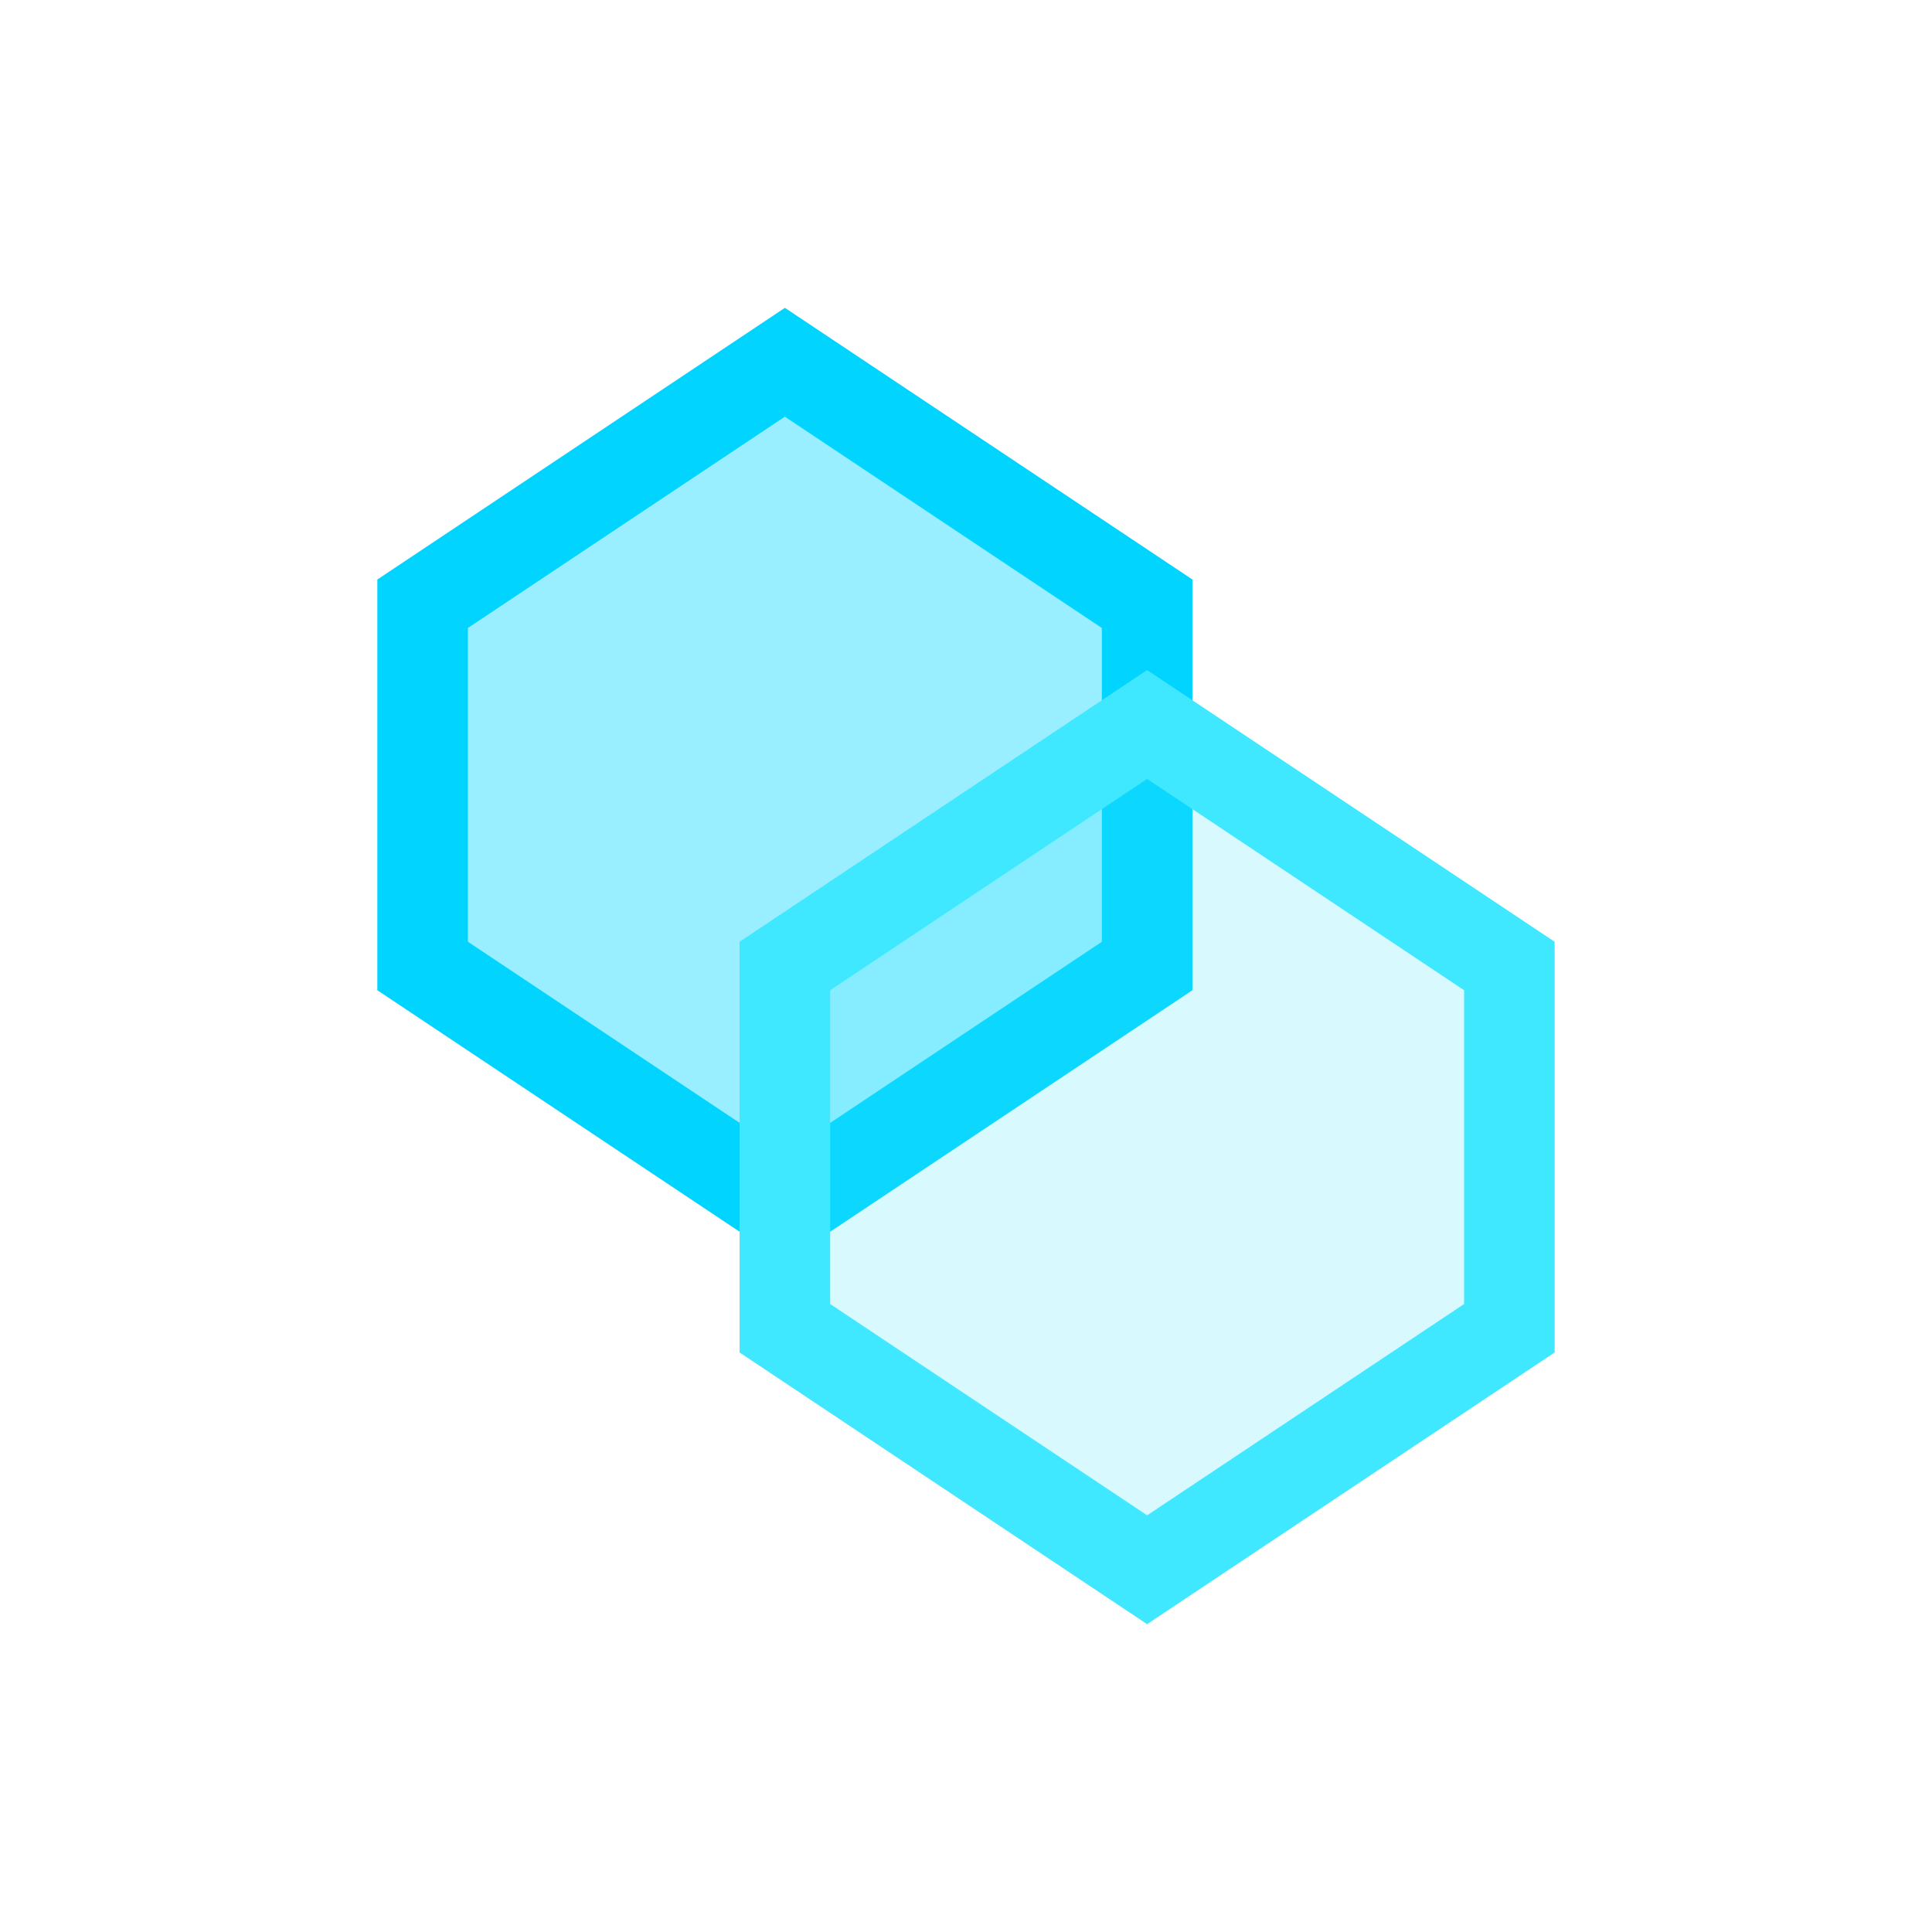
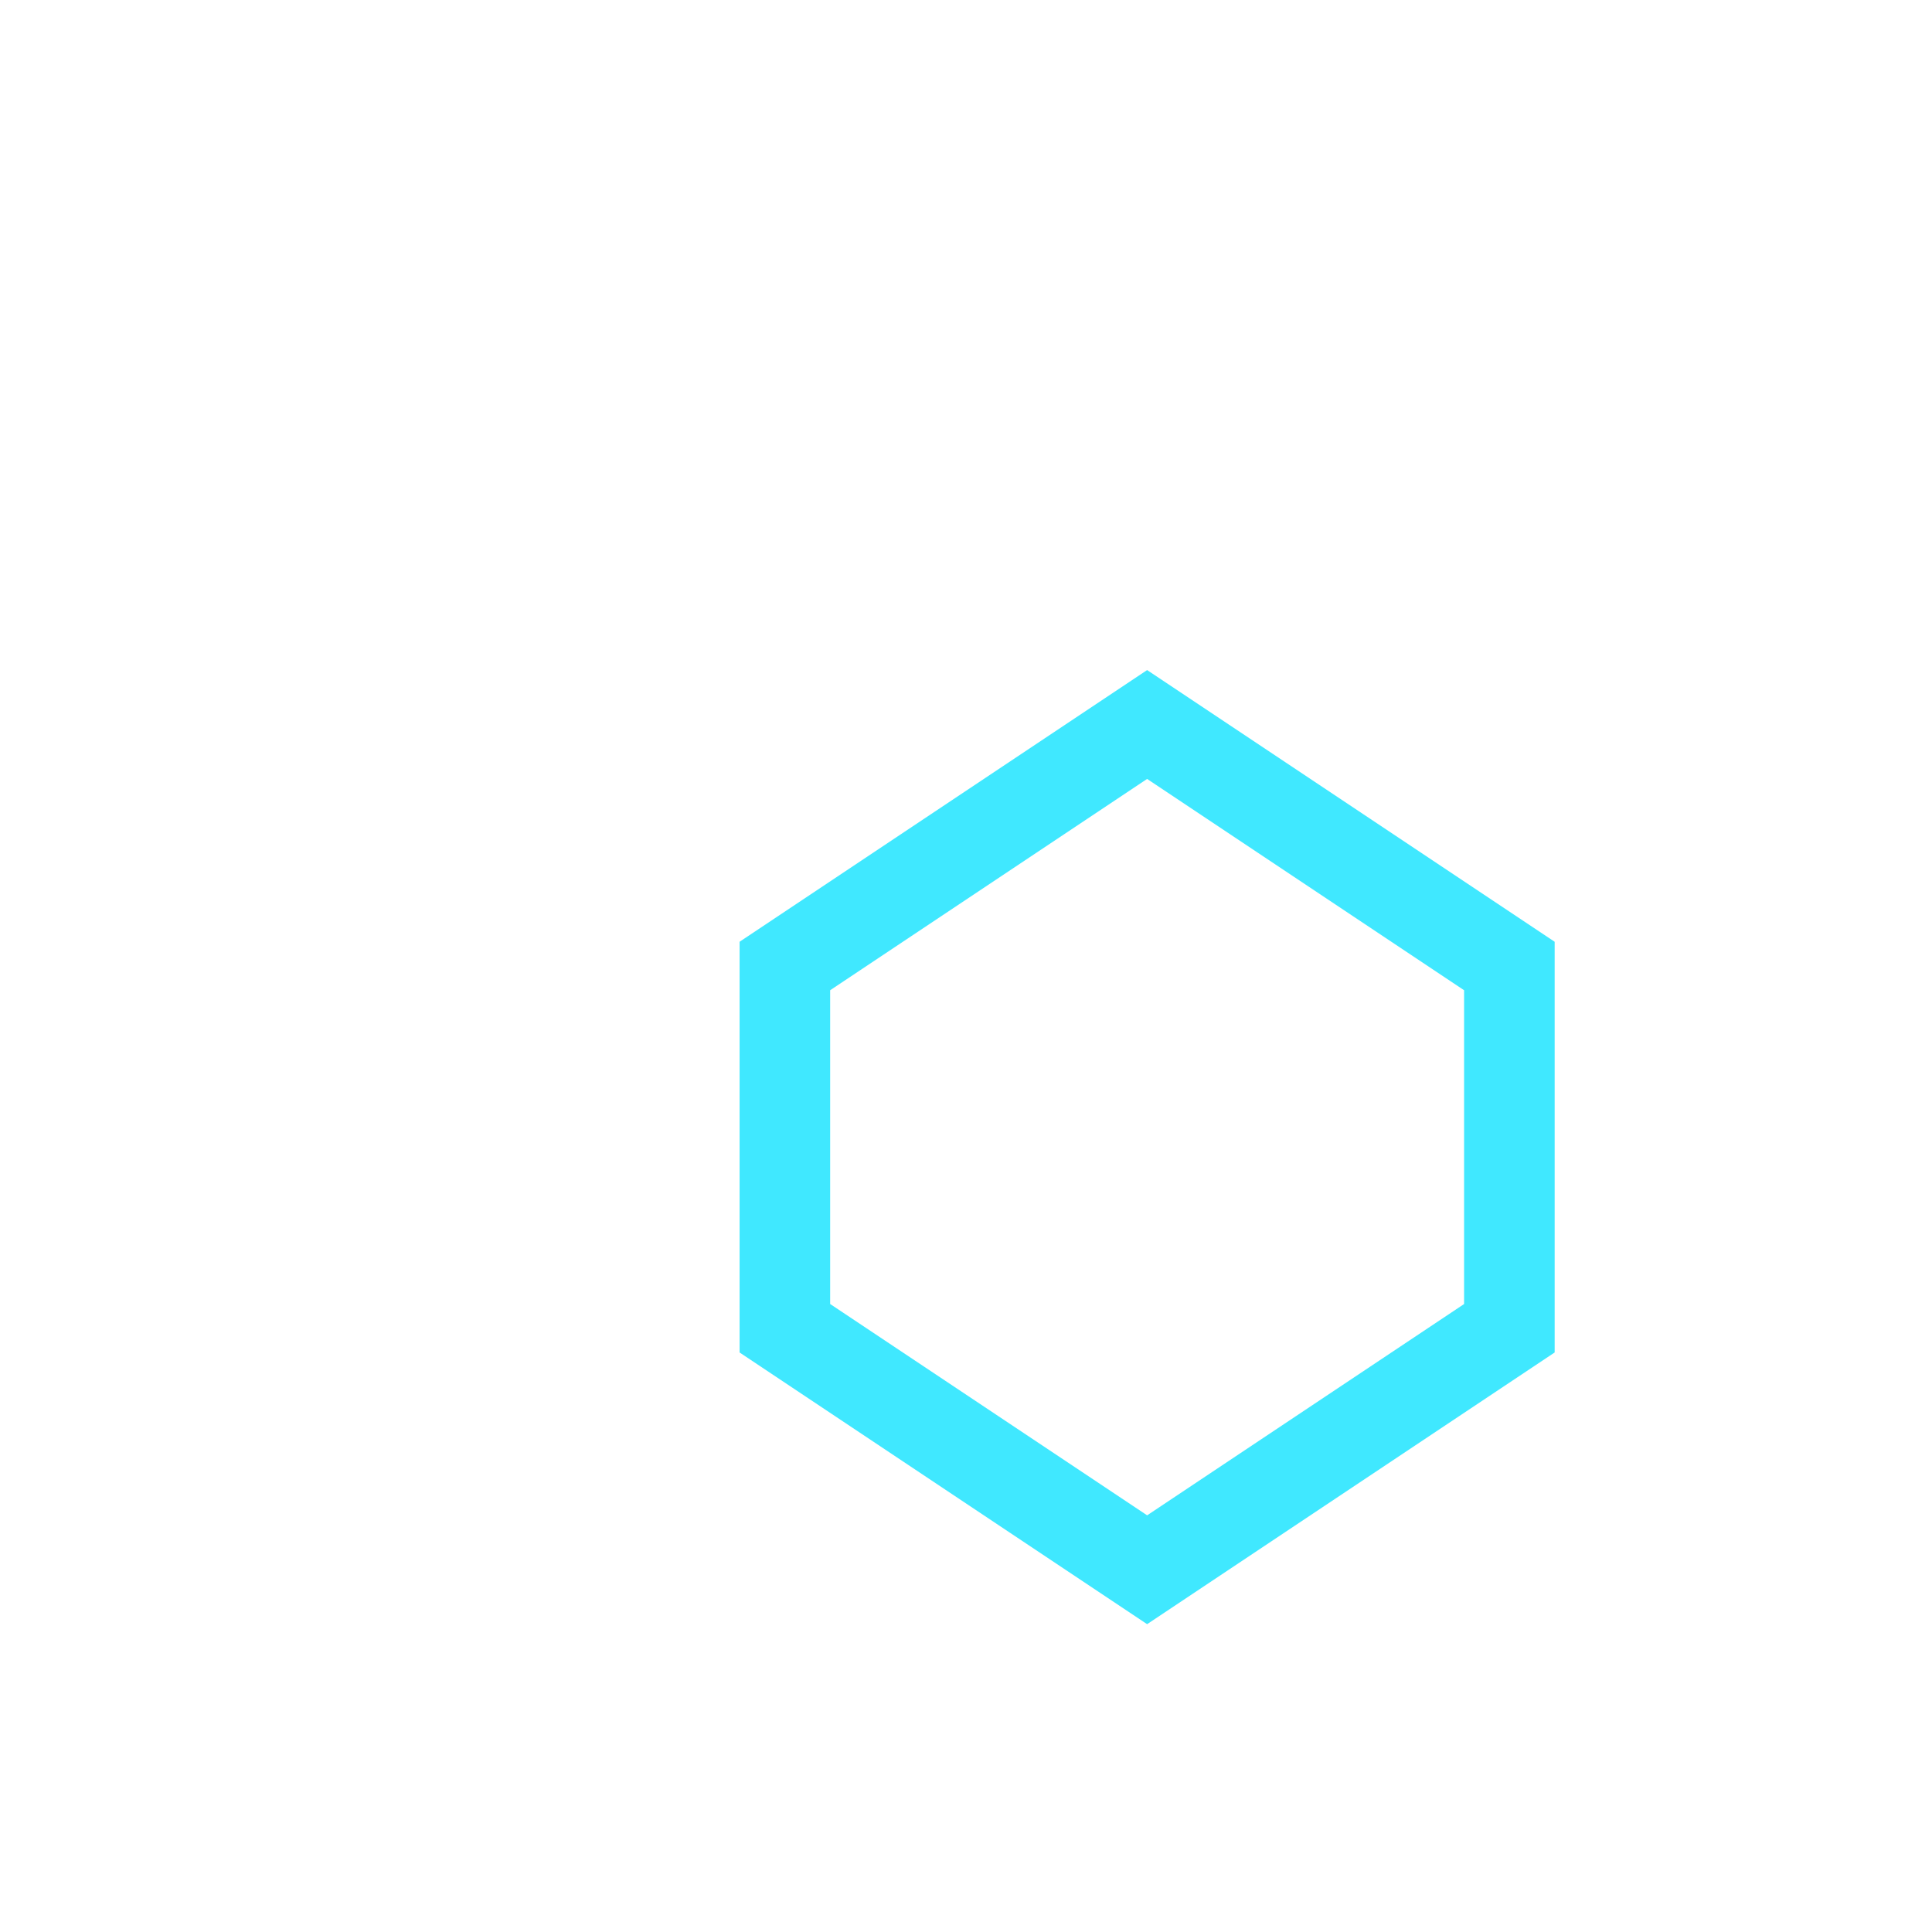
<svg xmlns="http://www.w3.org/2000/svg" width="32" height="32" viewBox="0 0 32 32">
-   <polygon points="13,6 19,10 19,16 13,20 7,16 7,10" fill="#00d4ff" opacity="0.4" />
-   <polygon points="13,6 19,10 19,16 13,20 7,16 7,10" fill="none" stroke="#00d4ff" stroke-width="1.5" />
-   <polygon points="19,12 25,16 25,22 19,26 13,22 13,16" fill="#40e8ff" opacity="0.2" />
  <polygon points="19,12 25,16 25,22 19,26 13,22 13,16" fill="none" stroke="#40e8ff" stroke-width="1.5" />
</svg>